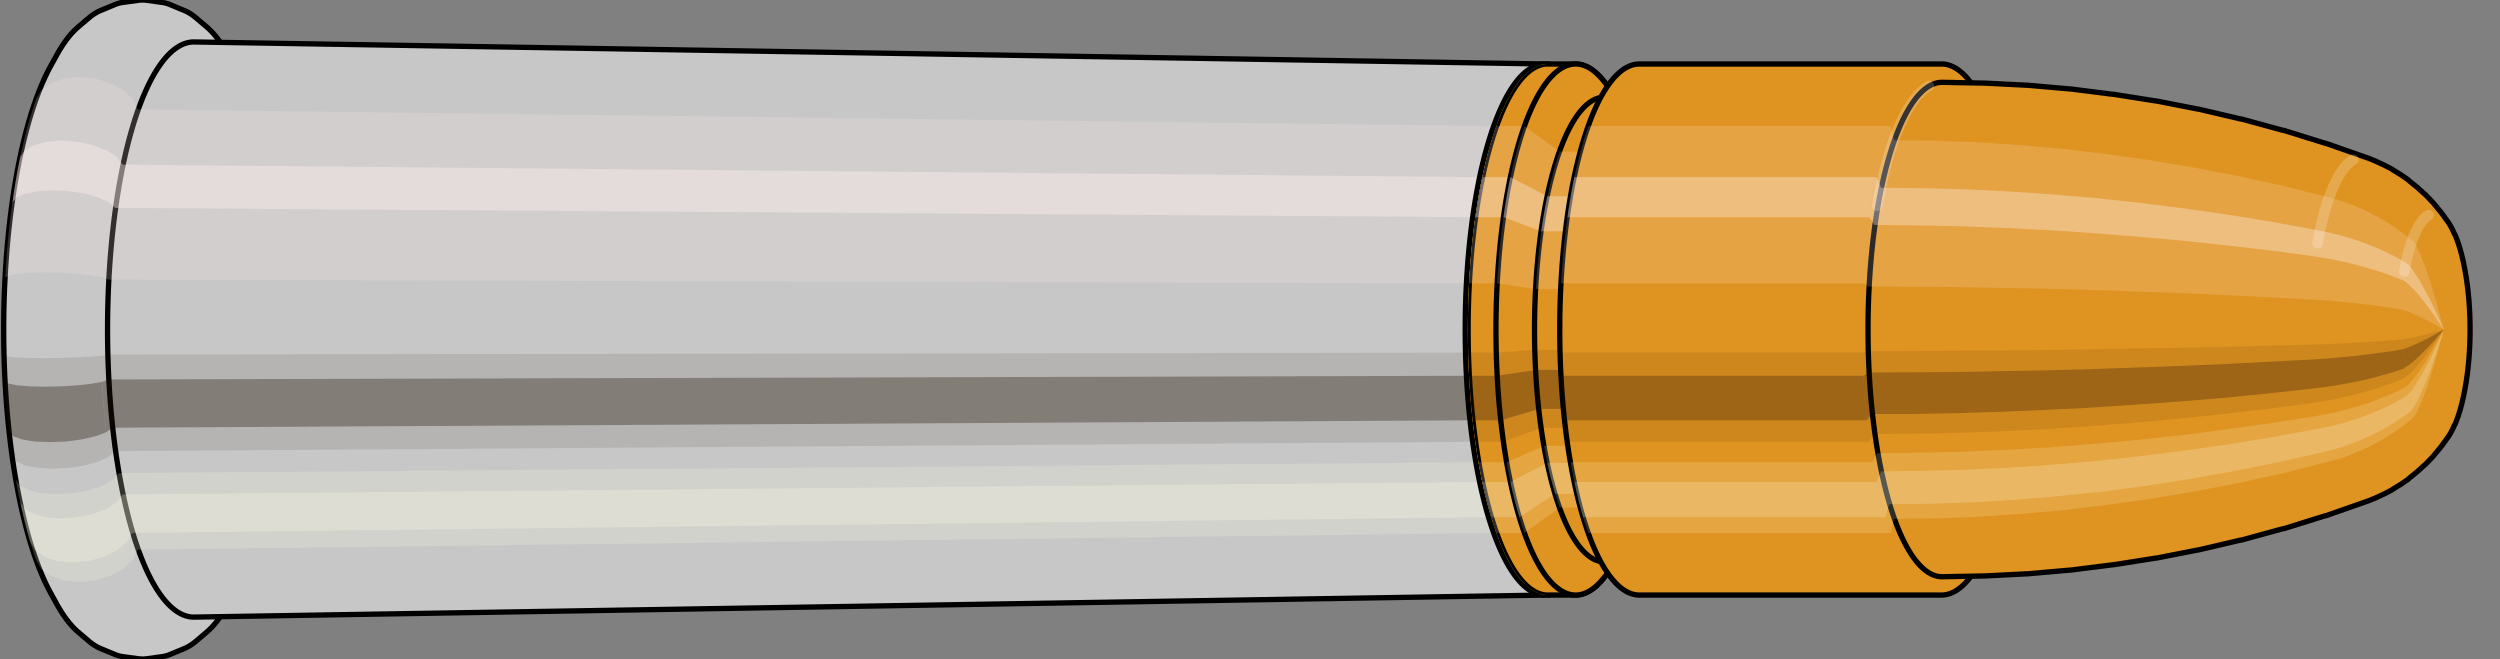
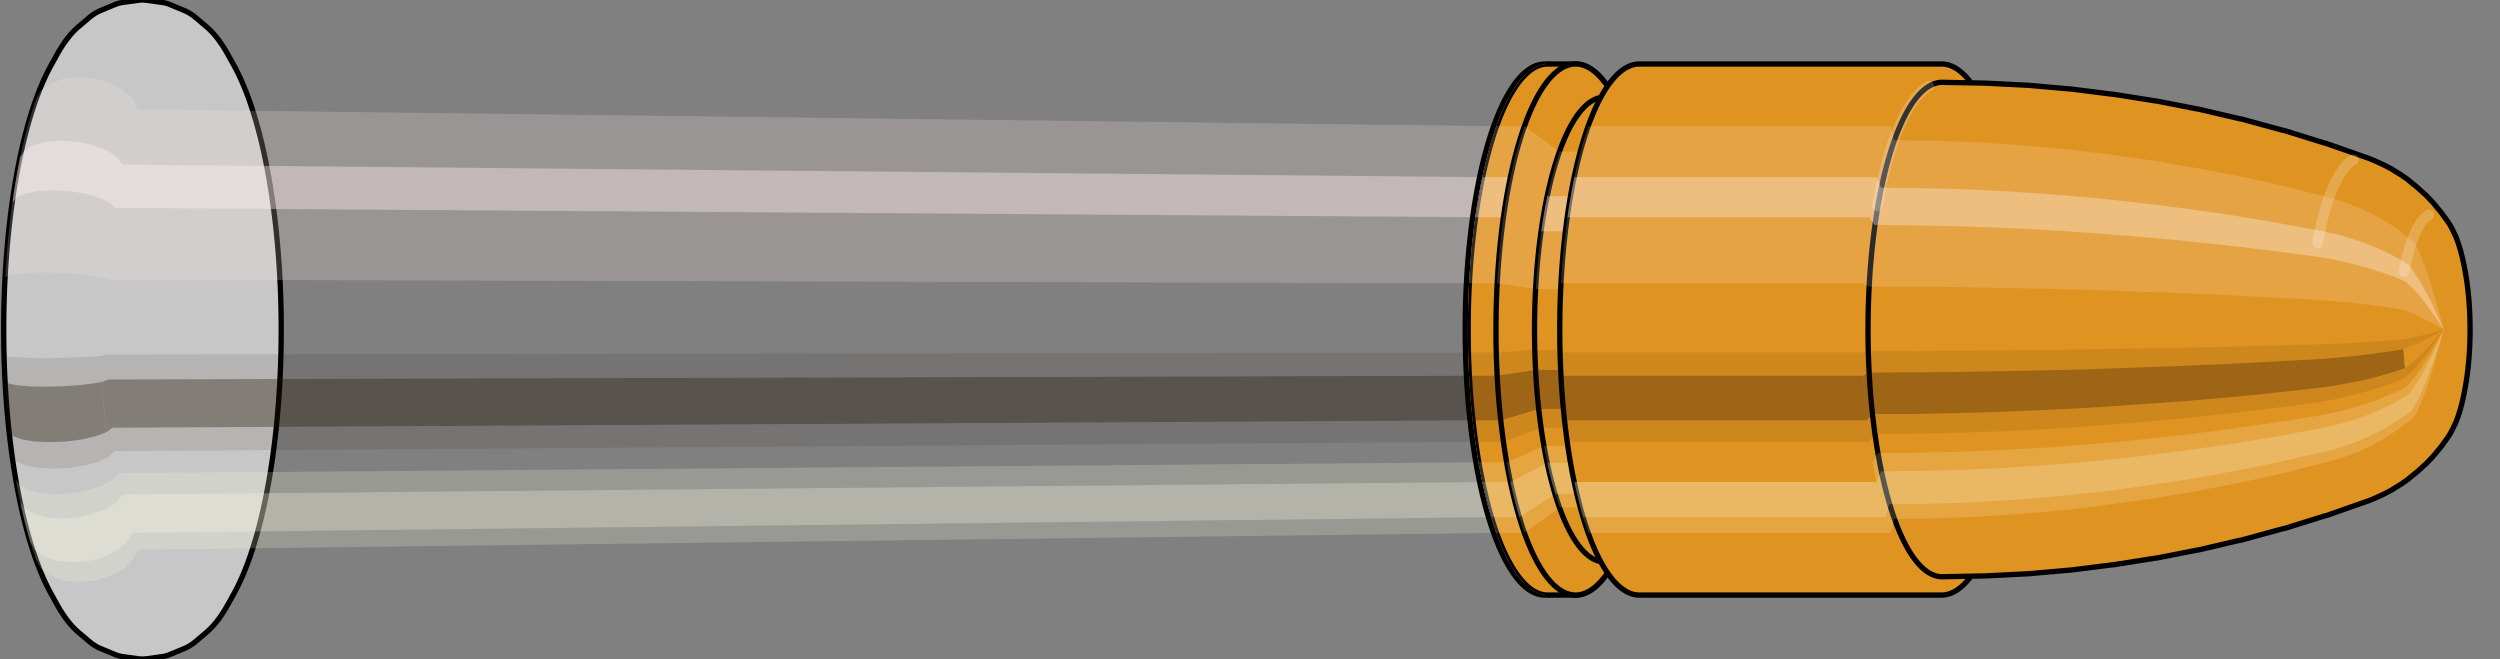
<svg xmlns="http://www.w3.org/2000/svg" viewBox="-0.345 -1.241 9.415 2.482">
  <rect x="-0.345" y="-1.241" width="9.415" height="2.482" fill="#808080" stroke="none" />
  <defs>
    <clipPath id="clip">
      <ellipse style="fill:white;stroke:none" cx="5.483" cy="0" rx="0.3" ry="1" />
      <rect style="fill:white;" x="5.483" y="-2" width="100" height="4" />
    </clipPath>
  </defs>
  <g id="calibersvg">
    <path style="fill:#c7c7c7;stroke:black;stroke-width:0.02;" d=" M -0.156 -0.989  A 0.34 1.131 0 0 0 -0.156 0.989   L -0.135 1.027  A 0.353 1.176 0 0 0 -0.051 1.139  L -0.011 1.173  A 0.363 1.211 0 0 0 0.033 1.201  L 0.086 1.223  A 0.37 1.233 0 0 0 0.118 1.232  L 0.177 1.24  A 0.372 1.241 0 0 0 0.206 1.24  L 0.265 1.232  A 0.37 1.233 0 0 0 0.297 1.223  L 0.35 1.201  A 0.363 1.211 0 0 0 0.394 1.173  L 0.434 1.139  A 0.353 1.176 0 0 0 0.518 1.027  L 0.539 0.989  A 0.34 1.131 0 0 0 0.539 -0.989  L 0.518 -1.027  A 0.353 1.176 0 0 0 0.434 -1.139  L 0.394 -1.173  A 0.363 1.211 0 0 0 0.35 -1.201  L 0.297 -1.223  A 0.37 1.233 0 0 0 0.265 -1.232  L 0.206 -1.24  A 0.372 1.241 0 0 0 0.177 -1.24  L 0.118 -1.232  A 0.37 1.233 0 0 0 0.086 -1.223  L 0.033 -1.201  A 0.363 1.211 0 0 0 -0.011 -1.173  L -0.051 -1.139  A 0.353 1.176 0 0 0 -0.135 -1.027  L -0.156 -0.989  Z" />
    <path style="fill:#ffefef;opacity:0.2;" d=" M -0.209 -0.867  A 0.34 1.131 0 0 0 -0.325 -0.197   L -0.311 -0.204  L -0.279 -0.21  L -0.232 -0.214  L -0.175 -0.215  L -0.114 -0.214  L -0.053 -0.21  L -0.001 -0.204  L 0.04 -0.197  A 0.34 1.131 0 0 1 0.156 -0.867   L 0.12 -0.901  L 0.071 -0.927  L 0.013 -0.945  L -0.048 -0.951  L -0.105 -0.945  L -0.154 -0.927  L -0.19 -0.901  L -0.209 -0.867  Z " />
    <path style="fill:#ffefef;opacity:0.4;" d=" M -0.269 -0.649  A 0.34 1.131 0 0 0 -0.298 -0.478   L -0.283 -0.497  L -0.25 -0.512  L -0.203 -0.521  L -0.146 -0.524  L -0.085 -0.521  L -0.025 -0.512  L 0.027 -0.497  L 0.066 -0.478  A 0.34 1.131 0 0 1 0.096 -0.649   L 0.058 -0.674  L 0.007 -0.694  L -0.052 -0.707  L -0.113 -0.712  L -0.171 -0.707  L -0.218 -0.694  L -0.252 -0.674  L -0.269 -0.649  Z " />
    <path style="fill:#201000;opacity:0.1;" d=" M -0.329 0.099  A 0.34 1.131 0 0 0 -0.325 0.197   L -0.311 0.204  L -0.279 0.21  L -0.232 0.214  L -0.175 0.215  L -0.114 0.214  L -0.053 0.21  L -0.001 0.204  L 0.04 0.197  A 0.34 1.131 0 0 1 0.036 0.099   L -0.005 0.102  L -0.058 0.105  L -0.118 0.107  L -0.179 0.108  L -0.236 0.107  L -0.283 0.105  L -0.315 0.102  L -0.329 0.099  Z " />
    <path style="fill:#201000;opacity:0.4;" d=" M -0.325 0.197  A 0.34 1.131 0 0 0 -0.31 0.387   L -0.295 0.402  L -0.262 0.414  L -0.215 0.422  L -0.158 0.424  L -0.097 0.422  L -0.037 0.414  L 0.015 0.402  L 0.055 0.387  A 0.34 1.131 0 0 1 0.04 0.197   L -0.001 0.204  L -0.053 0.21  L -0.114 0.214  L -0.175 0.215  L -0.232 0.214  L -0.279 0.21  L -0.311 0.204  L -0.325 0.197  Z " />
    <path style="fill:#201000;opacity:0.1;" d=" M -0.31 0.387  A 0.34 1.131 0 0 0 -0.298 0.478   L -0.283 0.497  L -0.25 0.512  L -0.203 0.521  L -0.146 0.524  L -0.085 0.521  L -0.025 0.512  L 0.027 0.497  L 0.066 0.478  A 0.34 1.131 0 0 1 0.055 0.387   L 0.015 0.402  L -0.037 0.414  L -0.097 0.422  L -0.158 0.424  L -0.215 0.422  L -0.262 0.414  L -0.295 0.402  L -0.31 0.387  Z " />
    <path style="fill:#ffffe8;opacity:0.2;" d=" M -0.285 0.566  A 0.34 1.131 0 0 0 -0.269 0.649   L -0.252 0.674  L -0.218 0.694  L -0.171 0.707  L -0.113 0.712  L -0.052 0.707  L 0.007 0.694  L 0.058 0.674  L 0.096 0.649  A 0.34 1.131 0 0 1 0.08 0.566   L 0.041 0.588  L -0.01 0.605  L -0.07 0.617  L -0.131 0.62  L -0.188 0.617  L -0.236 0.605  L -0.269 0.588  L -0.285 0.566  Z " />
    <path style="fill:#ffffe8;opacity:0.4;" d=" M -0.269 0.649  A 0.34 1.131 0 0 0 -0.231 0.8   L -0.213 0.831  L -0.178 0.856  L -0.129 0.872  L -0.072 0.877  L -0.011 0.872  L 0.047 0.856  L 0.097 0.831  L 0.134 0.8  A 0.34 1.131 0 0 1 0.096 0.649   L 0.058 0.674  L 0.007 0.694  L -0.052 0.707  L -0.113 0.712  L -0.171 0.707  L -0.218 0.694  L -0.252 0.674  L -0.269 0.649  Z " />
    <path style="fill:#ffffe8;opacity:0.2;" d=" M -0.231 0.8  A 0.34 1.131 0 0 0 -0.209 0.867   L -0.19 0.901  L -0.154 0.927  L -0.105 0.945  L -0.048 0.951  L 0.013 0.945  L 0.071 0.927  L 0.12 0.901  L 0.156 0.867  A 0.34 1.131 0 0 1 0.134 0.8   L 0.097 0.831  L 0.047 0.856  L -0.011 0.872  L -0.072 0.877  L -0.129 0.872  L -0.178 0.856  L -0.213 0.831  L -0.231 0.8  Z " />
-     <path style="fill:#c7c7c7;stroke:black;stroke-width:0.02;" d=" M 0.385 -1.083  A 0.325 1.083 0 1 0 0.385 1.083   L 5.475 1  A 0.3 1 0 0 0 5.475 -1  L 0.385 -1.083  Z " />
    <path style="fill:#ffefef;opacity:0.2;" d=" M 0.156 -0.867  A 0.34 1.131 0 0 0 0.04 -0.197   L 0.063 -0.188  L 5.178 -0.174  A 0.3 1 0 0 1 5.28 -0.766   L 0.174 -0.829  L 0.156 -0.867  Z " />
    <path style="fill:#ffefef;opacity:0.4;" d=" M 0.096 -0.649  A 0.34 1.131 0 0 0 0.066 -0.478   L 0.089 -0.458  L 5.201 -0.423  A 0.3 1 0 0 1 5.227 -0.574   L 0.117 -0.621  L 0.096 -0.649  Z " />
    <path style="fill:#201000;opacity:0.1;" d=" M 0.036 0.099  A 0.34 1.131 0 0 0 0.04 0.197   L 0.063 0.188  L 5.178 0.174  A 0.3 1 0 0 1 5.174 0.087   L 0.06 0.094  L 0.036 0.099  Z " />
    <path style="fill:#201000;opacity:0.4;" d=" M 0.04 0.197  A 0.34 1.131 0 0 0 0.055 0.387   L 0.078 0.37  L 5.191 0.342  A 0.3 1 0 0 1 5.178 0.174   L 0.063 0.188  L 0.04 0.197  Z " />
    <path style="fill:#201000;opacity:0.1;" d=" M 0.055 0.387  A 0.34 1.131 0 0 0 0.066 0.478   L 0.089 0.458  L 5.201 0.423  A 0.3 1 0 0 1 5.191 0.342   L 0.078 0.37  L 0.055 0.387  Z " />
    <path style="fill:#ffffe8;opacity:0.2;" d=" M 0.08 0.566  A 0.34 1.131 0 0 0 0.096 0.649   L 0.117 0.621  L 5.227 0.574  A 0.3 1 0 0 1 5.213 0.5   L 0.102 0.541  L 0.08 0.566  Z " />
    <path style="fill:#ffffe8;opacity:0.4;" d=" M 0.096 0.649  A 0.34 1.131 0 0 0 0.134 0.8   L 0.153 0.766  L 5.261 0.707  A 0.3 1 0 0 1 5.227 0.574   L 0.117 0.621  L 0.096 0.649  Z " />
    <path style="fill:#ffffe8;opacity:0.2;" d=" M 0.134 0.8  A 0.34 1.131 0 0 0 0.156 0.867   L 0.174 0.829  L 5.28 0.766  A 0.3 1 0 0 1 5.261 0.707   L 0.153 0.766  L 0.134 0.8  Z " />
    <ellipse style="fill:black;opacity:0.7;" cx="5.473" cy="0" rx="0.3" ry="1" />
    <path style="fill:none;stroke:black;stroke-width:0.02" d=" M 5.473 1  A 0.3 1 0 0 0 5.473 -1 " />
    <path style="fill:none;stroke:black;stroke-width:0.02;" d=" M 5.473 -1  A 0.3 1 0 0 0 5.473 1 " />
    <path style="fill:#ffefef;opacity:0.2;" d=" M 5.28 -0.766  A 0.3 1 0 0 0 5.178 -0.174   A 0.3 1 0 0 1 5.28 -0.766   Z " />
    <path style="fill:#ffefef;opacity:0.4;" d=" M 5.227 -0.574  A 0.3 1 0 0 0 5.201 -0.423   A 0.3 1 0 0 1 5.227 -0.574   Z " />
    <path style="fill:#201000;opacity:0.1;" d=" M 5.174 0.087  A 0.3 1 0 0 0 5.178 0.174   A 0.3 1 0 0 1 5.174 0.087   Z " />
    <path style="fill:#201000;opacity:0.4;" d=" M 5.178 0.174  A 0.3 1 0 0 0 5.191 0.342   A 0.3 1 0 0 1 5.178 0.174   Z " />
    <path style="fill:#201000;opacity:0.1;" d=" M 5.191 0.342  A 0.3 1 0 0 0 5.201 0.423   A 0.3 1 0 0 1 5.191 0.342   Z " />
    <path style="fill:#ffffe8;opacity:0.2;" d=" M 5.213 0.5  A 0.3 1 0 0 0 5.227 0.574   A 0.3 1 0 0 1 5.213 0.5   Z " />
    <path style="fill:#ffffe8;opacity:0.4;" d=" M 5.227 0.574  A 0.3 1 0 0 0 5.261 0.707   A 0.3 1 0 0 1 5.227 0.574   Z " />
    <path style="fill:#ffffe8;opacity:0.2;" d=" M 5.261 0.707  A 0.3 1 0 0 0 5.28 0.766   A 0.3 1 0 0 1 5.261 0.707   Z " />
  </g>
  <g clip-path="url(#clip)">
    <g id="bulletsvg" transform="translate(4.975 0)">
-       <path style="fill:#df9320;stroke:black;stroke-width:0.02;" d=" M -0.067 -0.865  A 0.268 0.894 0 0 0 -0.067 0.865   L 0.005 0.928  A 0.288 0.959 0 1 0 0.005 -0.928  L -0.067 -0.865  Z" />
      <path style="fill:#ffefef;opacity:0.173;" d=" M -0.172 -0.685  A 0.268 0.894 0 0 0 -0.264 -0.155   L -0.206 -0.167  A 0.288 0.959 0 0 1 -0.107 -0.735   L -0.172 -0.685  Z " />
      <path style="fill:#ffefef;opacity:0.346;" d=" M -0.22 -0.513  A 0.268 0.894 0 0 0 -0.243 -0.378   L -0.183 -0.405  A 0.288 0.959 0 0 1 -0.158 -0.55   L -0.22 -0.513  Z " />
      <path style="fill:#201000;opacity:0.086;" d=" M -0.267 0.078  A 0.268 0.894 0 0 0 -0.264 0.155   L -0.206 0.167  A 0.288 0.959 0 0 1 -0.209 0.084   L -0.267 0.078  Z " />
      <path style="fill:#201000;opacity:0.346;" d=" M -0.264 0.155  A 0.268 0.894 0 0 0 -0.252 0.306   L -0.193 0.328  A 0.288 0.959 0 0 1 -0.206 0.167   L -0.264 0.155  Z " />
      <path style="fill:#201000;opacity:0.086;" d=" M -0.252 0.306  A 0.268 0.894 0 0 0 -0.243 0.378   L -0.183 0.405  A 0.288 0.959 0 0 1 -0.193 0.328   L -0.252 0.306  Z " />
      <path style="fill:#ffffe8;opacity:0.173;" d=" M -0.232 0.447  A 0.268 0.894 0 0 0 -0.22 0.513   L -0.158 0.55  A 0.288 0.959 0 0 1 -0.172 0.479   L -0.232 0.447  Z " />
      <path style="fill:#ffffe8;opacity:0.346;" d=" M -0.22 0.513  A 0.268 0.894 0 0 0 -0.19 0.632   L -0.126 0.678  A 0.288 0.959 0 0 1 -0.158 0.55   L -0.22 0.513  Z " />
      <path style="fill:#ffffe8;opacity:0.173;" d=" M -0.19 0.632  A 0.268 0.894 0 0 0 -0.172 0.685   L -0.107 0.735  A 0.288 0.959 0 0 1 -0.126 0.678   L -0.19 0.632  Z " />
      <path style="fill:#df9320;stroke:black;stroke-width:0.02;" d=" M 0.078 -0.959  A 0.288 0.959 0 0 0 0.078 0.959   L 0.509 0.959  A 0.288 0.959 0 0 0 0.509 -0.959  L 0.078 -0.959  Z " />
      <path style="fill:#ffefef;opacity:0.173;" d=" M -0.107 -0.735  A 0.288 0.959 0 0 0 -0.206 -0.167   L 0.225 -0.167  A 0.288 0.959 0 0 1 0.324 -0.735   L -0.107 -0.735  Z " />
      <path style="fill:#ffefef;opacity:0.346;" d=" M -0.158 -0.55  A 0.288 0.959 0 0 0 -0.183 -0.405   L 0.248 -0.405  A 0.288 0.959 0 0 1 0.273 -0.55   L -0.158 -0.55  Z " />
      <path style="fill:#201000;opacity:0.086;" d=" M -0.209 0.084  A 0.288 0.959 0 0 0 -0.206 0.167   L 0.225 0.167  A 0.288 0.959 0 0 1 0.222 0.084   L -0.209 0.084  Z " />
      <path style="fill:#201000;opacity:0.346;" d=" M -0.206 0.167  A 0.288 0.959 0 0 0 -0.193 0.328   L 0.238 0.328  A 0.288 0.959 0 0 1 0.225 0.167   L -0.206 0.167  Z " />
      <path style="fill:#201000;opacity:0.086;" d=" M -0.193 0.328  A 0.288 0.959 0 0 0 -0.183 0.405   L 0.248 0.405  A 0.288 0.959 0 0 1 0.238 0.328   L -0.193 0.328  Z " />
      <path style="fill:#ffffe8;opacity:0.173;" d=" M -0.172 0.479  A 0.288 0.959 0 0 0 -0.158 0.55   L 0.273 0.55  A 0.288 0.959 0 0 1 0.26 0.479   L -0.172 0.479  Z " />
      <path style="fill:#ffffe8;opacity:0.346;" d=" M -0.158 0.55  A 0.288 0.959 0 0 0 -0.126 0.678   L 0.305 0.678  A 0.288 0.959 0 0 1 0.273 0.55   L -0.158 0.55  Z " />
      <path style="fill:#ffffe8;opacity:0.173;" d=" M -0.126 0.678  A 0.288 0.959 0 0 0 -0.107 0.735   L 0.324 0.735  A 0.288 0.959 0 0 1 0.305 0.678   L -0.126 0.678  Z " />
      <path style="fill:#df9320;stroke:black;stroke-width:0.02;" d=" M 0.509 -1  A 0.3 1 0 0 0 0.509 1   L 0.614 1  A 0.3 1 0 0 0 0.614 -1  L 0.509 -1  Z " />
      <path style="fill:#ffefef;opacity:0.173;" d=" M 0.316 -0.766  A 0.3 1 0 0 0 0.213 -0.174   L 0.318 -0.174  A 0.3 1 0 0 1 0.421 -0.766   L 0.316 -0.766  Z " />
      <path style="fill:#ffefef;opacity:0.346;" d=" M 0.263 -0.574  A 0.3 1 0 0 0 0.237 -0.423   L 0.342 -0.423  A 0.3 1 0 0 1 0.368 -0.574   L 0.263 -0.574  Z " />
      <path style="fill:#201000;opacity:0.086;" d=" M 0.21 0.087  A 0.3 1 0 0 0 0.213 0.174   L 0.318 0.174  A 0.3 1 0 0 1 0.315 0.087   L 0.21 0.087  Z " />
      <path style="fill:#201000;opacity:0.346;" d=" M 0.213 0.174  A 0.3 1 0 0 0 0.227 0.342   L 0.332 0.342  A 0.3 1 0 0 1 0.318 0.174   L 0.213 0.174  Z " />
      <path style="fill:#201000;opacity:0.086;" d=" M 0.227 0.342  A 0.3 1 0 0 0 0.237 0.423   L 0.342 0.423  A 0.3 1 0 0 1 0.332 0.342   L 0.227 0.342  Z " />
      <path style="fill:#ffffe8;opacity:0.173;" d=" M 0.249 0.5  A 0.3 1 0 0 0 0.263 0.574   L 0.368 0.574  A 0.3 1 0 0 1 0.354 0.5   L 0.249 0.5  Z " />
      <path style="fill:#ffffe8;opacity:0.346;" d=" M 0.263 0.574  A 0.3 1 0 0 0 0.297 0.707   L 0.402 0.707  A 0.3 1 0 0 1 0.368 0.574   L 0.263 0.574  Z " />
      <path style="fill:#ffffe8;opacity:0.173;" d=" M 0.297 0.707  A 0.3 1 0 0 0 0.316 0.766   L 0.421 0.766  A 0.3 1 0 0 1 0.402 0.707   L 0.297 0.707  Z " />
      <path style="fill:#df9320;stroke:black;stroke-width:0.02;" d=" M 0.717 -0.939  A 0.3 1 0 1 0 0.717 0.939   L 0.813 0.821  A 0.263 0.875 0 0 0 0.813 -0.821  L 0.717 -0.939  Z " />
      <path style="fill:#ffefef;opacity:0.173;" d=" M 0.421 -0.766  A 0.3 1 0 0 0 0.318 -0.174   L 0.464 -0.152  A 0.263 0.875 0 0 1 0.554 -0.67   L 0.421 -0.766  Z " />
-       <path style="fill:#ffefef;opacity:0.346;" d=" M 0.368 -0.574  A 0.3 1 0 0 0 0.342 -0.423   L 0.484 -0.37  A 0.263 0.875 0 0 1 0.507 -0.502   L 0.368 -0.574  Z " />
      <path style="fill:#201000;opacity:0.086;" d=" M 0.315 0.087  A 0.3 1 0 0 0 0.318 0.174   L 0.464 0.152  A 0.263 0.875 0 0 1 0.461 0.076   L 0.315 0.087  Z " />
      <path style="fill:#201000;opacity:0.346;" d=" M 0.318 0.174  A 0.3 1 0 0 0 0.332 0.342   L 0.476 0.299  A 0.263 0.875 0 0 1 0.464 0.152   L 0.318 0.174  Z " />
      <path style="fill:#201000;opacity:0.086;" d=" M 0.332 0.342  A 0.3 1 0 0 0 0.342 0.423   L 0.484 0.37  A 0.263 0.875 0 0 1 0.476 0.299   L 0.332 0.342  Z " />
      <path style="fill:#ffffe8;opacity:0.173;" d=" M 0.354 0.5  A 0.3 1 0 0 0 0.368 0.574   L 0.507 0.502  A 0.263 0.875 0 0 1 0.495 0.438   L 0.354 0.5  Z " />
      <path style="fill:#ffffe8;opacity:0.346;" d=" M 0.368 0.574  A 0.3 1 0 0 0 0.402 0.707   L 0.537 0.619  A 0.263 0.875 0 0 1 0.507 0.502   L 0.368 0.574  Z " />
      <path style="fill:#ffffe8;opacity:0.173;" d=" M 0.402 0.707  A 0.3 1 0 0 0 0.421 0.766   L 0.554 0.67  A 0.263 0.875 0 0 1 0.537 0.619   L 0.402 0.707  Z " />
      <path style="fill:#df9320;stroke:black;stroke-width:0.02;" d=" M 0.722 -0.875  A 0.263 0.875 0 0 0 0.722 0.875   L 0.854 0.875  A 0.263 0.875 0 0 0 0.854 -0.875  L 0.722 -0.875  Z " />
      <path style="fill:#ffefef;opacity:0.173;" d=" M 0.554 -0.67  A 0.263 0.875 0 0 0 0.464 -0.152   L 0.596 -0.152  A 0.263 0.875 0 0 1 0.686 -0.67   L 0.554 -0.67  Z " />
      <path style="fill:#ffefef;opacity:0.346;" d=" M 0.507 -0.502  A 0.263 0.875 0 0 0 0.484 -0.37   L 0.617 -0.37  A 0.263 0.875 0 0 1 0.639 -0.502   L 0.507 -0.502  Z " />
      <path style="fill:#201000;opacity:0.086;" d=" M 0.461 0.076  A 0.263 0.875 0 0 0 0.464 0.152   L 0.596 0.152  A 0.263 0.875 0 0 1 0.593 0.076   L 0.461 0.076  Z " />
      <path style="fill:#201000;opacity:0.346;" d=" M 0.464 0.152  A 0.263 0.875 0 0 0 0.476 0.299   L 0.608 0.299  A 0.263 0.875 0 0 1 0.596 0.152   L 0.464 0.152  Z " />
      <path style="fill:#201000;opacity:0.086;" d=" M 0.476 0.299  A 0.263 0.875 0 0 0 0.484 0.37   L 0.617 0.37  A 0.263 0.875 0 0 1 0.608 0.299   L 0.476 0.299  Z " />
      <path style="fill:#ffffe8;opacity:0.173;" d=" M 0.495 0.438  A 0.263 0.875 0 0 0 0.507 0.502   L 0.639 0.502  A 0.263 0.875 0 0 1 0.627 0.438   L 0.495 0.438  Z " />
      <path style="fill:#ffffe8;opacity:0.346;" d=" M 0.507 0.502  A 0.263 0.875 0 0 0 0.537 0.619   L 0.669 0.619  A 0.263 0.875 0 0 1 0.639 0.502   L 0.507 0.502  Z " />
      <path style="fill:#ffffe8;opacity:0.173;" d=" M 0.537 0.619  A 0.263 0.875 0 0 0 0.554 0.67   L 0.686 0.67  A 0.263 0.875 0 0 1 0.669 0.619   L 0.537 0.619  Z " />
      <path style="fill:#df9320;stroke:black;stroke-width:0.02;" d=" M 0.854 -1  A 0.3 1 0 0 0 0.854 1   L 1.992 1  A 0.3 1 0 0 0 1.992 -1  L 0.854 -1  Z " />
      <path style="fill:#ffefef;opacity:0.173;" d=" M 0.662 -0.766  A 0.3 1 0 0 0 0.559 -0.174   L 1.697 -0.174  A 0.3 1 0 0 1 1.8 -0.766   L 0.662 -0.766  Z " />
      <path style="fill:#ffefef;opacity:0.346;" d=" M 0.609 -0.574  A 0.3 1 0 0 0 0.583 -0.423   L 1.72 -0.423  A 0.3 1 0 0 1 1.747 -0.574   L 0.609 -0.574  Z " />
      <path style="fill:#201000;opacity:0.086;" d=" M 0.556 0.087  A 0.3 1 0 0 0 0.559 0.174   L 1.697 0.174  A 0.3 1 0 0 1 1.694 0.087   L 0.556 0.087  Z " />
      <path style="fill:#201000;opacity:0.346;" d=" M 0.559 0.174  A 0.3 1 0 0 0 0.573 0.342   L 1.71 0.342  A 0.3 1 0 0 1 1.697 0.174   L 0.559 0.174  Z " />
      <path style="fill:#201000;opacity:0.086;" d=" M 0.573 0.342  A 0.3 1 0 0 0 0.583 0.423   L 1.72 0.423  A 0.3 1 0 0 1 1.71 0.342   L 0.573 0.342  Z " />
-       <path style="fill:#ffffe8;opacity:0.173;" d=" M 0.595 0.5  A 0.3 1 0 0 0 0.609 0.574   L 1.747 0.574  A 0.3 1 0 0 1 1.732 0.5   L 0.595 0.5  Z " />
      <path style="fill:#ffffe8;opacity:0.346;" d=" M 0.609 0.574  A 0.3 1 0 0 0 0.642 0.707   L 1.78 0.707  A 0.3 1 0 0 1 1.747 0.574   L 0.609 0.574  Z " />
      <path style="fill:#ffffe8;opacity:0.173;" d=" M 0.642 0.707  A 0.3 1 0 0 0 0.662 0.766   L 1.8 0.766  A 0.3 1 0 0 1 1.78 0.707   L 0.642 0.707  Z " />
      <path style="fill:#df9320;stroke:black;stroke-width:0.02;" d=" M 1.994 -0.931  A 0.279 0.931 0 1 0 1.994 0.931   L 2.152 0.928  A 0.279 0.928 0 0 0 2.155 0.928  L 2.313 0.92  A 0.276 0.92 0 0 0 2.316 0.92  L 2.475 0.906  A 0.272 0.906 0 0 0 2.478 0.906  L 2.636 0.886  A 0.266 0.887 0 0 0 2.639 0.886  L 2.797 0.861  A 0.259 0.862 0 0 0 2.8 0.861  L 2.958 0.83  A 0.249 0.832 0 0 0 2.96 0.83  L 3.118 0.793  A 0.239 0.795 0 0 0 3.121 0.793  L 3.278 0.75  A 0.226 0.753 0 0 0 3.281 0.75  L 3.438 0.701  A 0.211 0.704 0 0 0 3.44 0.701  L 3.597 0.646  A 0.195 0.649 0 0 0 3.6 0.645  L 3.627 0.634  A 0.192 0.639 0 0 0 3.631 0.632  L 3.657 0.62  A 0.188 0.626 0 0 0 3.661 0.618  L 3.688 0.604  A 0.183 0.612 0 0 0 3.692 0.601  L 3.718 0.585  A 0.178 0.595 0 0 0 3.723 0.582  L 3.749 0.564  A 0.173 0.576 0 0 0 3.753 0.56  L 3.779 0.539  A 0.167 0.555 0 0 0 3.784 0.535  L 3.809 0.512  A 0.159 0.531 0 0 0 3.815 0.507  L 3.84 0.481  A 0.151 0.504 0 0 0 3.846 0.474  L 3.87 0.445  A 0.142 0.473 0 0 0 3.877 0.436  L 3.9 0.404  A 0.131 0.438 0 0 0 3.923 0.361  L 3.926 0.356  A 0.13 0.431 0 0 0 3.966 0.206  L 3.967 0.201  A 0.126 0.421 0 0 0 3.967 -0.201  L 3.966 -0.206  A 0.13 0.431 0 0 0 3.926 -0.356  L 3.923 -0.361  A 0.131 0.438 0 0 0 3.9 -0.404  L 3.877 -0.436  A 0.142 0.473 0 0 0 3.87 -0.445  L 3.846 -0.474  A 0.151 0.504 0 0 0 3.84 -0.481  L 3.815 -0.507  A 0.159 0.531 0 0 0 3.809 -0.512  L 3.784 -0.535  A 0.167 0.555 0 0 0 3.779 -0.539  L 3.753 -0.56  A 0.173 0.576 0 0 0 3.749 -0.564  L 3.723 -0.582  A 0.178 0.595 0 0 0 3.718 -0.585  L 3.692 -0.601  A 0.183 0.612 0 0 0 3.688 -0.604  L 3.661 -0.618  A 0.188 0.626 0 0 0 3.657 -0.62  L 3.631 -0.632  A 0.192 0.639 0 0 0 3.627 -0.634  L 3.6 -0.645  A 0.195 0.649 0 0 0 3.597 -0.646  L 3.44 -0.701  A 0.211 0.704 0 0 0 3.438 -0.701  L 3.281 -0.75  A 0.226 0.753 0 0 0 3.278 -0.75  L 3.121 -0.793  A 0.239 0.795 0 0 0 3.118 -0.793  L 2.96 -0.83  A 0.249 0.832 0 0 0 2.958 -0.83  L 2.8 -0.861  A 0.259 0.862 0 0 0 2.797 -0.861  L 2.639 -0.886  A 0.266 0.887 0 0 0 2.636 -0.886  L 2.478 -0.906  A 0.272 0.906 0 0 0 2.475 -0.906  L 2.316 -0.92  A 0.276 0.92 0 0 0 2.313 -0.92  L 2.155 -0.928  A 0.279 0.928 0 0 0 2.152 -0.928  L 1.994 -0.931  Z " />
      <path style="fill:#ffefef;opacity:0.173;" d=" M 1.8 -0.766  A 0.3 1 0 0 0 1.697 -0.174   L 1.717 -0.162  L 1.877 -0.161  L 2.037 -0.16  L 2.2 -0.157  L 2.364 -0.154  L 2.53 -0.15  L 2.697 -0.144  L 2.867 -0.138  L 3.038 -0.131  L 3.21 -0.122  L 3.385 -0.113  L 3.415 -0.111  L 3.446 -0.109  L 3.478 -0.106  L 3.51 -0.103  L 3.543 -0.1  L 3.576 -0.096  L 3.61 -0.092  L 3.646 -0.087  L 3.682 -0.082  L 3.719 -0.076  L 3.725 -0.075  L 3.731 -0.073  A 0.126 0.421 0 0 1 3.775 -0.323   L 3.769 -0.331  L 3.764 -0.336  L 3.73 -0.362  L 3.697 -0.386  L 3.665 -0.407  L 3.633 -0.425  L 3.602 -0.441  L 3.571 -0.456  L 3.541 -0.468  L 3.51 -0.48  L 3.481 -0.489  L 3.452 -0.497  L 3.283 -0.54  L 3.115 -0.577  L 2.948 -0.609  L 2.783 -0.637  L 2.618 -0.66  L 2.455 -0.68  L 2.293 -0.694  L 2.132 -0.705  L 1.972 -0.711  L 1.813 -0.713  L 1.8 -0.766  Z " />
      <path style="fill:#ffefef;opacity:0.346;" d=" M 1.747 -0.574  A 0.3 1 0 0 0 1.72 -0.423   L 1.739 -0.394  L 1.898 -0.392  L 2.059 -0.389  L 2.221 -0.383  L 2.385 -0.375  L 2.55 -0.364  L 2.717 -0.351  L 2.885 -0.336  L 3.055 -0.318  L 3.227 -0.298  L 3.4 -0.275  L 3.43 -0.27  L 3.461 -0.265  L 3.492 -0.258  L 3.524 -0.251  L 3.556 -0.243  L 3.589 -0.234  L 3.623 -0.224  L 3.657 -0.213  L 3.693 -0.2  L 3.73 -0.185  L 3.735 -0.182  L 3.741 -0.178  A 0.126 0.421 0 0 1 3.752 -0.242   L 3.746 -0.247  L 3.741 -0.251  L 3.705 -0.272  L 3.671 -0.289  L 3.637 -0.305  L 3.604 -0.318  L 3.571 -0.331  L 3.539 -0.341  L 3.508 -0.351  L 3.477 -0.359  L 3.447 -0.366  L 3.417 -0.372  L 3.245 -0.404  L 3.075 -0.432  L 2.906 -0.456  L 2.739 -0.477  L 2.573 -0.495  L 2.408 -0.509  L 2.245 -0.52  L 2.083 -0.528  L 1.923 -0.532  L 1.764 -0.534  L 1.747 -0.574  Z " />
      <path style="fill:#201000;opacity:0.086;" d=" M 1.694 0.087  A 0.3 1 0 0 0 1.697 0.174   L 1.717 0.162  L 1.877 0.161  L 2.037 0.16  L 2.2 0.157  L 2.364 0.154  L 2.53 0.15  L 2.697 0.144  L 2.867 0.138  L 3.038 0.131  L 3.21 0.122  L 3.385 0.113  L 3.415 0.111  L 3.446 0.109  L 3.478 0.106  L 3.51 0.103  L 3.543 0.1  L 3.576 0.096  L 3.61 0.092  L 3.646 0.087  L 3.682 0.082  L 3.719 0.076  L 3.725 0.075  L 3.731 0.073  A 0.126 0.421 0 0 1 3.73 0.037   L 3.723 0.038  L 3.718 0.038  L 3.68 0.041  L 3.644 0.044  L 3.608 0.046  L 3.574 0.048  L 3.541 0.05  L 3.508 0.052  L 3.476 0.053  L 3.444 0.055  L 3.413 0.056  L 3.383 0.057  L 3.208 0.061  L 3.035 0.066  L 2.864 0.069  L 2.695 0.072  L 2.527 0.075  L 2.361 0.077  L 2.197 0.079  L 2.034 0.08  L 1.873 0.081  L 1.714 0.081  L 1.694 0.087  Z " />
      <path style="fill:#201000;opacity:0.346;" d=" M 1.697 0.174  A 0.3 1 0 0 0 1.71 0.342   L 1.73 0.318  L 1.889 0.318  L 2.05 0.315  L 2.212 0.31  L 2.376 0.303  L 2.542 0.295  L 2.709 0.284  L 2.877 0.272  L 3.048 0.258  L 3.22 0.241  L 3.394 0.222  L 3.424 0.218  L 3.455 0.214  L 3.486 0.209  L 3.518 0.203  L 3.55 0.197  L 3.584 0.19  L 3.618 0.182  L 3.652 0.172  L 3.688 0.162  L 3.725 0.15  L 3.731 0.148  L 3.737 0.144  A 0.126 0.421 0 0 1 3.731 0.073   L 3.725 0.075  L 3.719 0.076  L 3.682 0.082  L 3.646 0.087  L 3.61 0.092  L 3.576 0.096  L 3.543 0.1  L 3.51 0.103  L 3.478 0.106  L 3.446 0.109  L 3.415 0.111  L 3.385 0.113  L 3.21 0.122  L 3.038 0.131  L 2.867 0.138  L 2.697 0.144  L 2.53 0.15  L 2.364 0.154  L 2.2 0.157  L 2.037 0.16  L 1.877 0.161  L 1.717 0.162  L 1.697 0.174  Z " />
      <path style="fill:#201000;opacity:0.086;" d=" M 1.71 0.342  A 0.3 1 0 0 0 1.72 0.423   L 1.739 0.394  L 1.898 0.392  L 2.059 0.389  L 2.221 0.383  L 2.385 0.375  L 2.55 0.364  L 2.717 0.351  L 2.885 0.336  L 3.055 0.318  L 3.227 0.298  L 3.4 0.275  L 3.43 0.27  L 3.461 0.265  L 3.492 0.258  L 3.524 0.251  L 3.556 0.243  L 3.589 0.234  L 3.623 0.224  L 3.657 0.213  L 3.693 0.2  L 3.73 0.185  L 3.735 0.182  L 3.741 0.178  A 0.126 0.421 0 0 1 3.737 0.144   L 3.731 0.148  L 3.725 0.15  L 3.688 0.162  L 3.652 0.172  L 3.618 0.182  L 3.584 0.19  L 3.55 0.197  L 3.518 0.203  L 3.486 0.209  L 3.455 0.214  L 3.424 0.218  L 3.394 0.222  L 3.22 0.241  L 3.048 0.258  L 2.877 0.272  L 2.709 0.284  L 2.542 0.295  L 2.376 0.303  L 2.212 0.31  L 2.05 0.315  L 1.889 0.318  L 1.73 0.318  L 1.71 0.342  Z " />
      <path style="fill:#ffffe8;opacity:0.173;" d=" M 1.732 0.5  A 0.3 1 0 0 0 1.747 0.574   L 1.764 0.534  L 1.923 0.532  L 2.083 0.528  L 2.245 0.52  L 2.408 0.509  L 2.573 0.495  L 2.739 0.477  L 2.906 0.456  L 3.075 0.432  L 3.245 0.404  L 3.417 0.372  L 3.447 0.366  L 3.477 0.359  L 3.508 0.351  L 3.539 0.341  L 3.571 0.331  L 3.604 0.318  L 3.637 0.305  L 3.671 0.289  L 3.705 0.272  L 3.741 0.251  L 3.746 0.247  L 3.752 0.242  A 0.126 0.421 0 0 1 3.746 0.211   L 3.74 0.216  L 3.735 0.219  L 3.699 0.237  L 3.663 0.252  L 3.629 0.266  L 3.596 0.278  L 3.563 0.288  L 3.531 0.297  L 3.5 0.306  L 3.469 0.313  L 3.438 0.319  L 3.408 0.325  L 3.235 0.352  L 3.064 0.376  L 2.895 0.398  L 2.727 0.416  L 2.561 0.431  L 2.396 0.444  L 2.232 0.453  L 2.07 0.46  L 1.91 0.464  L 1.75 0.466  L 1.732 0.5  Z " />
      <path style="fill:#ffffe8;opacity:0.346;" d=" M 1.747 0.574  A 0.3 1 0 0 0 1.78 0.707   L 1.795 0.658  L 1.954 0.656  L 2.114 0.651  L 2.275 0.641  L 2.438 0.627  L 2.602 0.61  L 2.767 0.588  L 2.933 0.562  L 3.1 0.532  L 3.269 0.498  L 3.439 0.459  L 3.469 0.452  L 3.498 0.443  L 3.529 0.432  L 3.559 0.421  L 3.591 0.407  L 3.622 0.392  L 3.655 0.376  L 3.688 0.356  L 3.721 0.335  L 3.756 0.31  L 3.761 0.305  L 3.766 0.298  A 0.126 0.421 0 0 1 3.752 0.242   L 3.746 0.247  L 3.741 0.251  L 3.705 0.272  L 3.671 0.289  L 3.637 0.305  L 3.604 0.318  L 3.571 0.331  L 3.539 0.341  L 3.508 0.351  L 3.477 0.359  L 3.447 0.366  L 3.417 0.372  L 3.245 0.404  L 3.075 0.432  L 2.906 0.456  L 2.739 0.477  L 2.573 0.495  L 2.408 0.509  L 2.245 0.52  L 2.083 0.528  L 1.923 0.532  L 1.764 0.534  L 1.747 0.574  Z " />
      <path style="fill:#ffffe8;opacity:0.173;" d=" M 1.78 0.707  A 0.3 1 0 0 0 1.8 0.766   L 1.813 0.713  L 1.972 0.711  L 2.132 0.705  L 2.293 0.694  L 2.455 0.68  L 2.618 0.66  L 2.783 0.637  L 2.948 0.609  L 3.115 0.577  L 3.283 0.54  L 3.452 0.497  L 3.481 0.489  L 3.51 0.48  L 3.541 0.468  L 3.571 0.456  L 3.602 0.441  L 3.633 0.425  L 3.665 0.407  L 3.697 0.386  L 3.73 0.362  L 3.764 0.336  L 3.769 0.331  L 3.775 0.323  A 0.126 0.421 0 0 1 3.766 0.298   L 3.761 0.305  L 3.756 0.31  L 3.721 0.335  L 3.688 0.356  L 3.655 0.376  L 3.622 0.392  L 3.591 0.407  L 3.559 0.421  L 3.529 0.432  L 3.498 0.443  L 3.469 0.452  L 3.439 0.459  L 3.269 0.498  L 3.1 0.532  L 2.933 0.562  L 2.767 0.588  L 2.602 0.61  L 2.438 0.627  L 2.275 0.641  L 2.114 0.651  L 1.954 0.656  L 1.795 0.658  L 1.78 0.707  Z " />
      <path style="fill:#ffefef;opacity:0.173;" d=" M 3.775 -0.323  A 0.126 0.421 0 0 0 3.731 -0.073   L 3.739 -0.071  L 3.748 -0.068  L 3.758 -0.063  L 3.771 -0.058  L 3.785 -0.052  L 3.803 -0.043  L 3.827 -0.031  L 3.884 0  A 0 0 0 0 1 3.884 0   L 3.845 -0.138  L 3.829 -0.191  L 3.816 -0.229  L 3.805 -0.257  L 3.796 -0.28  L 3.788 -0.298  L 3.781 -0.312  L 3.775 -0.323  Z " />
      <path style="fill:#ffefef;opacity:0.346;" d=" M 3.752 -0.242  A 0.126 0.421 0 0 0 3.741 -0.178   L 3.748 -0.172  L 3.757 -0.164  L 3.767 -0.154  L 3.779 -0.142  L 3.792 -0.126  L 3.809 -0.105  L 3.831 -0.076  L 3.884 0  A 0 0 0 0 1 3.884 0   L 3.836 -0.104  L 3.815 -0.143  L 3.8 -0.171  L 3.787 -0.193  L 3.776 -0.209  L 3.767 -0.223  L 3.759 -0.234  L 3.752 -0.242  Z " />
      <path style="fill:#201000;opacity:0.086;" d=" M 3.73 0.037  A 0.126 0.421 0 0 0 3.731 0.073   L 3.739 0.071  L 3.748 0.068  L 3.758 0.063  L 3.771 0.058  L 3.785 0.052  L 3.803 0.043  L 3.827 0.031  L 3.884 0  A 0 0 0 0 1 3.884 0   L 3.826 0.016  L 3.802 0.022  L 3.784 0.026  L 3.769 0.029  L 3.757 0.032  L 3.747 0.034  L 3.738 0.035  L 3.73 0.037  Z " />
-       <path style="fill:#201000;opacity:0.346;" d=" M 3.731 0.073  A 0.126 0.421 0 0 0 3.737 0.144   L 3.744 0.139  L 3.753 0.133  L 3.763 0.125  L 3.775 0.115  L 3.789 0.102  L 3.806 0.085  L 3.829 0.062  L 3.884 0  A 0 0 0 0 1 3.884 0   L 3.827 0.031  L 3.803 0.043  L 3.785 0.052  L 3.771 0.058  L 3.758 0.063  L 3.748 0.068  L 3.739 0.071  L 3.731 0.073  Z " />
      <path style="fill:#201000;opacity:0.086;" d=" M 3.737 0.144  A 0.126 0.421 0 0 0 3.741 0.178   L 3.748 0.172  L 3.757 0.164  L 3.767 0.154  L 3.779 0.142  L 3.792 0.126  L 3.809 0.105  L 3.831 0.076  L 3.884 0  A 0 0 0 0 1 3.884 0   L 3.829 0.062  L 3.806 0.085  L 3.789 0.102  L 3.775 0.115  L 3.763 0.125  L 3.753 0.133  L 3.744 0.139  L 3.737 0.144  Z " />
      <path style="fill:#ffffe8;opacity:0.173;" d=" M 3.746 0.211  A 0.126 0.421 0 0 0 3.752 0.242   L 3.759 0.234  L 3.767 0.223  L 3.776 0.209  L 3.787 0.193  L 3.8 0.171  L 3.815 0.143  L 3.836 0.104  L 3.884 0  A 0 0 0 0 1 3.884 0   L 3.833 0.09  L 3.812 0.125  L 3.796 0.149  L 3.783 0.168  L 3.771 0.183  L 3.762 0.194  L 3.753 0.204  L 3.746 0.211  Z " />
      <path style="fill:#ffffe8;opacity:0.346;" d=" M 3.752 0.242  A 0.126 0.421 0 0 0 3.766 0.298   L 3.773 0.288  L 3.78 0.275  L 3.789 0.258  L 3.799 0.237  L 3.81 0.211  L 3.824 0.176  L 3.842 0.128  L 3.884 0  A 0 0 0 0 1 3.884 0   L 3.836 0.104  L 3.815 0.143  L 3.8 0.171  L 3.787 0.193  L 3.776 0.209  L 3.767 0.223  L 3.759 0.234  L 3.752 0.242  Z " />
      <path style="fill:#ffffe8;opacity:0.173;" d=" M 3.766 0.298  A 0.126 0.421 0 0 0 3.775 0.323   L 3.781 0.312  L 3.788 0.298  L 3.796 0.28  L 3.805 0.257  L 3.816 0.229  L 3.829 0.191  L 3.845 0.138  L 3.884 0  A 0 0 0 0 1 3.884 0   L 3.842 0.128  L 3.824 0.176  L 3.81 0.211  L 3.799 0.237  L 3.789 0.258  L 3.78 0.275  L 3.773 0.288  L 3.766 0.298  Z " />
      <path style="fill:none;stroke:white;stroke-width:0.04;opacity:0.2;stroke-linecap:round" d=" M 1.944 -0.917  A 0.279 0.931 0 0 0 1.75 -0.466 " />
      <path style="fill:none;stroke:white;stroke-width:0.04;opacity:0.2;stroke-linecap:round" d=" M 3.543 -0.64  A 0.195 0.649 0 0 0 3.408 -0.325 " />
      <path style="fill:none;stroke:white;stroke-width:0.04;opacity:0.2;stroke-linecap:round" d=" M 3.826 -0.431  A 0.131 0.438 0 0 0 3.735 -0.219 " />
    </g>
  </g>
</svg>